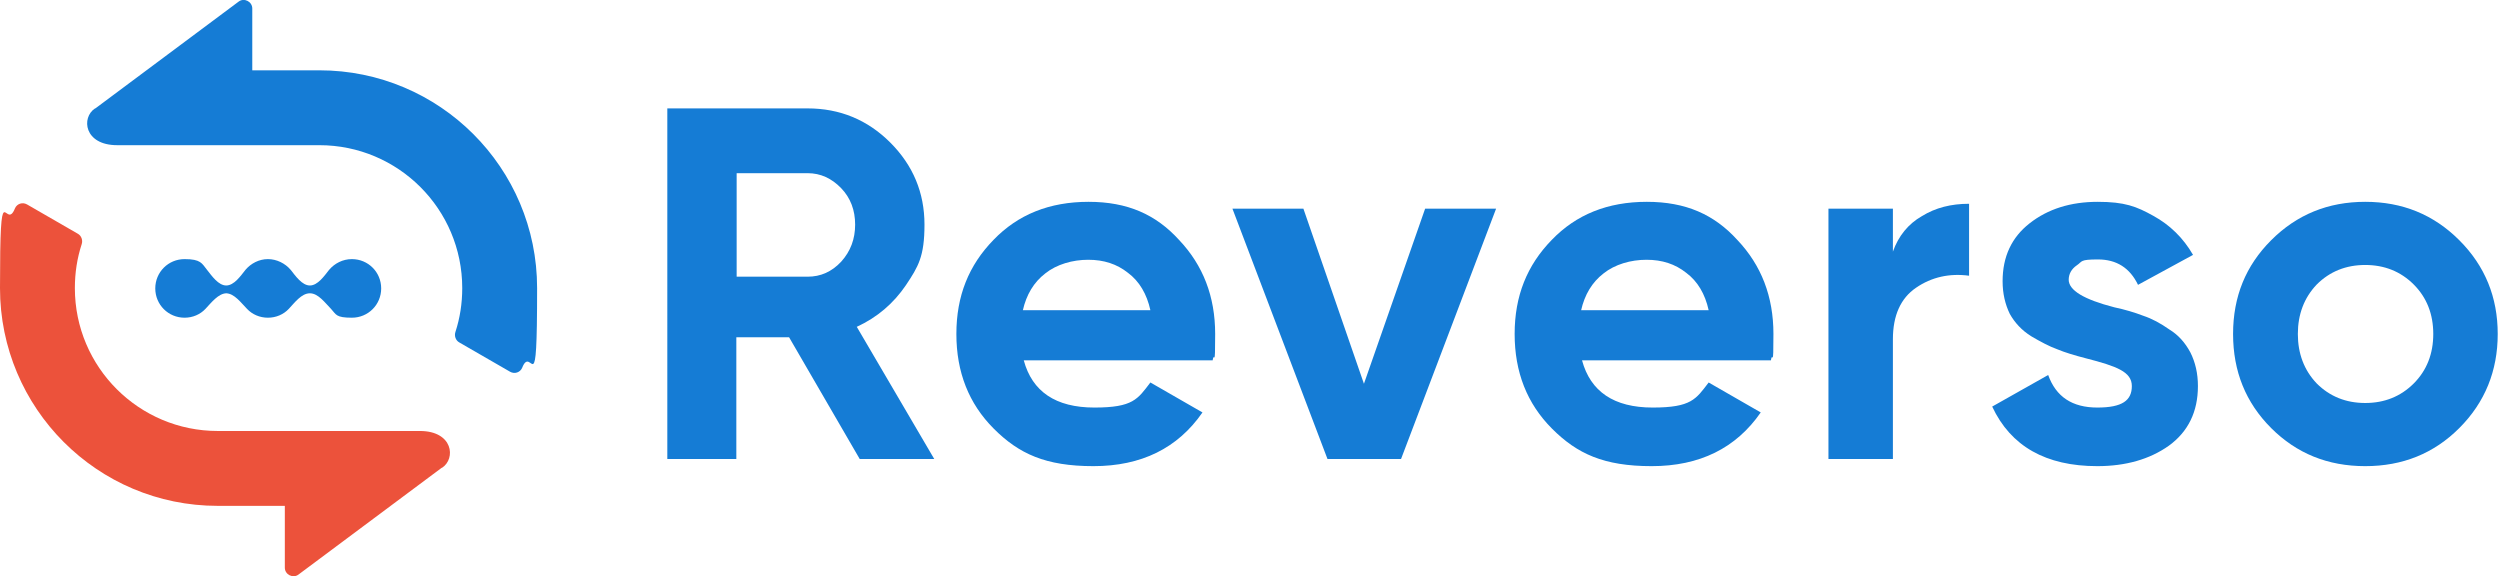
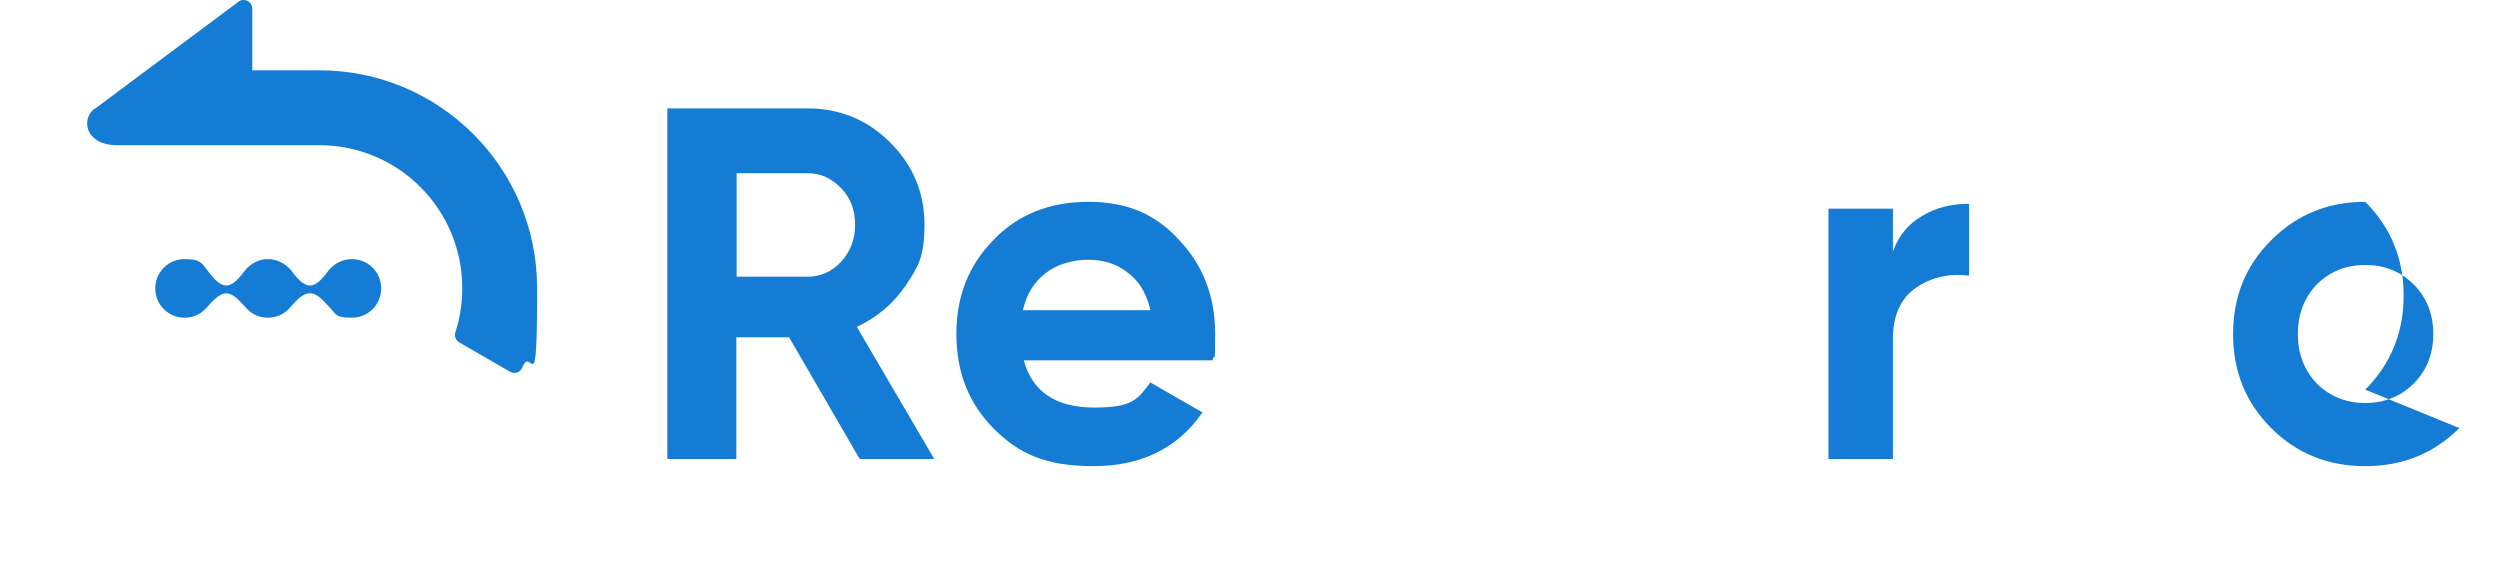
<svg xmlns="http://www.w3.org/2000/svg" version="1.1" viewBox="0 0 768 177">
  <defs>
    <style>
      .cls-1 {
        fill: none;
      }

      .cls-2, .cls-3 {
        fill-rule: evenodd;
      }

      .cls-2, .cls-4 {
        fill: #157cd5;
      }

      .cls-5 {
        clip-path: url(#clippath-1);
      }

      .cls-3 {
        fill: #ec523b;
      }

      .cls-6 {
        clip-path: url(#clippath);
      }
    </style>
    <clipPath id="clippath">
      <rect class="cls-1" width="165" height="177" />
    </clipPath>
    <clipPath id="clippath-1">
      <rect class="cls-1" width="165" height="177" />
    </clipPath>
  </defs>
  <g>
    <g id="Capa_1">
      <g>
        <path class="cls-4" d="M287,141h-22.9l-21.7-37.4h-16.2v37.4h-21.2V33.3h43.1c9.9,0,18.4,3.5,25.4,10.5,7,7,10.5,15.4,10.5,25.2s-1.9,12.9-5.7,18.6c-3.8,5.6-8.8,9.9-15.1,12.8l23.8,40.6ZM248.1,53.2h-21.8v31.8h21.8c4,0,7.4-1.5,10.3-4.6,2.9-3.2,4.3-7,4.3-11.4s-1.4-8.2-4.3-11.2-6.3-4.6-10.3-4.6Z" />
        <path class="cls-4" d="M372.5,110.7h-58c2.6,9.6,9.8,14.5,21.7,14.5s13.3-2.6,17.2-7.7l16,9.2c-7.6,11-18.8,16.5-33.5,16.5s-22.9-3.8-30.6-11.5c-7.7-7.7-11.5-17.4-11.5-29.1s3.8-21.1,11.4-28.9c7.5-7.8,17.2-11.7,29.2-11.7s20.7,3.9,27.8,11.7c7.4,7.8,11.1,17.4,11.1,28.9s-.3,4.9-.8,8.2ZM314.2,95.3h39.2c-1.1-5-3.4-8.9-6.9-11.5-3.4-2.7-7.4-4-12.2-4s-9.7,1.4-13.2,4.2c-3.5,2.7-5.8,6.5-6.9,11.4Z" />
-         <path class="cls-4" d="M419,117.9l18.8-53.8h21.8l-29.2,76.9h-22.6l-29.2-76.9h21.8l18.6,53.8Z" />
-         <path class="cls-4" d="M544,110.7h-58c2.6,9.6,9.8,14.5,21.7,14.5s13.3-2.6,17.2-7.7l16,9.2c-7.6,11-18.8,16.5-33.5,16.5s-22.9-3.8-30.6-11.5c-7.7-7.7-11.5-17.4-11.5-29.1s3.8-21.1,11.4-28.9c7.5-7.8,17.2-11.7,29.2-11.7s20.7,3.9,27.8,11.7c7.4,7.8,11.1,17.4,11.1,28.9s-.3,4.9-.8,8.2ZM485.7,95.3h39.2c-1.1-5-3.4-8.9-6.9-11.5-3.4-2.7-7.4-4-12.2-4s-9.7,1.4-13.2,4.2c-3.5,2.7-5.8,6.5-6.9,11.4Z" />
        <path class="cls-4" d="M581.5,64.1v13.2c1.7-4.8,4.7-8.5,8.9-10.9,4.2-2.6,9-3.8,14.5-3.8v22.1c-6-.8-11.5.4-16.3,3.7-4.7,3.2-7.1,8.5-7.1,15.8v36.8h-19.8v-76.9h19.8Z" />
-         <path class="cls-4" d="M635.5,85.9c0,3.3,4.7,6.1,14,8.5,3.3.7,6.3,1.6,8.9,2.6,2.7.9,5.3,2.3,8,4.2,2.8,1.7,4.9,4.1,6.5,7.1,1.5,3,2.3,6.4,2.3,10.3,0,7.9-3,14-8.9,18.3-5.9,4.2-13.3,6.3-22,6.3-15.8,0-26.6-6.1-32.3-18.3l17.2-9.7c2.4,6.7,7.4,10,15.1,10s10.6-2.2,10.6-6.6-4.7-6.1-14-8.5c-3.5-.9-6.5-1.8-8.9-2.8-2.5-.9-5.1-2.3-8-4-2.9-1.8-5.1-4.2-6.6-6.9-1.4-2.9-2.2-6.2-2.2-10,0-7.6,2.8-13.5,8.3-17.8,5.6-4.4,12.6-6.6,20.9-6.6s11.9,1.4,17.1,4.3c5.1,2.8,9.2,6.8,12.2,12l-16.9,9.2c-2.5-5.2-6.6-7.8-12.3-7.8s-4.7.6-6.5,1.8c-1.6,1.1-2.5,2.6-2.5,4.5Z" />
-         <path class="cls-4" d="M755.5,131.5c-7.8,7.8-17.4,11.7-28.9,11.7s-21.1-3.9-28.9-11.7c-7.8-7.8-11.7-17.4-11.7-28.9s3.9-21,11.7-28.8c7.9-7.9,17.5-11.8,28.9-11.8s21,3.9,28.9,11.8c7.9,7.9,11.8,17.5,11.8,28.8s-3.9,21-11.8,28.9ZM711.7,117.8c4,4,9,6,14.9,6s10.9-2,14.9-6c4-4,6-9.1,6-15.2s-2-11.2-6-15.2c-4-4-9-6-14.9-6s-10.9,2-14.9,6c-3.9,4.1-5.8,9.2-5.8,15.2s1.9,11.1,5.8,15.2Z" />
+         <path class="cls-4" d="M755.5,131.5c-7.8,7.8-17.4,11.7-28.9,11.7s-21.1-3.9-28.9-11.7c-7.8-7.8-11.7-17.4-11.7-28.9s3.9-21,11.7-28.8c7.9-7.9,17.5-11.8,28.9-11.8c7.9,7.9,11.8,17.5,11.8,28.8s-3.9,21-11.8,28.9ZM711.7,117.8c4,4,9,6,14.9,6s10.9-2,14.9-6c4-4,6-9.1,6-15.2s-2-11.2-6-15.2c-4-4-9-6-14.9-6s-10.9,2-14.9,6c-3.9,4.1-5.8,9.2-5.8,15.2s1.9,11.1,5.8,15.2Z" />
        <g class="cls-6">
          <g class="cls-5">
            <g>
              <path class="cls-2" d="M69.6,90.1c-2.5,0-4.7,2.9-6.5,4.8-1.6,1.7-3.9,2.7-6.4,2.7-5,0-9-4-9-9s4-9,9-9,5.3,1.3,6.9,3.3c1.5,1.9,3.5,4.8,5.9,4.8s4.4-2.9,5.9-4.8c1.7-2,4.2-3.3,6.9-3.3s5.3,1.3,7,3.3c1.5,1.9,3.5,4.8,5.9,4.8s4.4-2.9,5.9-4.8c1.7-2,4.2-3.3,7-3.3,5,0,9,4,9,9s-4,9-9,9-4.8-1-6.4-2.7c-1.8-1.8-3.9-4.8-6.5-4.8s-4.7,2.9-6.5,4.8c-1.6,1.7-3.9,2.7-6.4,2.7s-4.8-1-6.4-2.7c-1.8-1.8-3.9-4.8-6.5-4.8Z" />
              <path class="cls-2" d="M29.3,33.3L73.3.5c1.7-1.3,4.2,0,4.2,2.1v19h20.6c36.9,0,66.9,29.9,66.9,66.9s-1.6,16.9-4.6,24.5c-.6,1.4-2.3,2-3.7,1.2l-15.6-9c-1.1-.6-1.6-2-1.2-3.2,1.4-4.3,2.1-8.8,2.1-13.5,0-24.3-19.7-43.9-43.9-43.9h-13.4s-48.7,0-48.7,0c-10.2,0-11.1-8.5-6.8-11.3Z" />
-               <path class="cls-3" d="M135.7,143.7l-44,32.8c-1.7,1.3-4.2,0-4.2-2.1v-19h-20.6C29.9,155.4,0,125.4,0,88.5s1.6-16.9,4.6-24.5c.6-1.4,2.3-2,3.7-1.2l15.6,9c1.1.6,1.6,2,1.2,3.2-1.4,4.3-2.1,8.8-2.1,13.5,0,24.3,19.7,43.9,43.9,43.9h13.4s48.7,0,48.7,0c10.2,0,11.1,8.5,6.8,11.3Z" />
            </g>
          </g>
        </g>
      </g>
    </g>
  </g>
</svg>